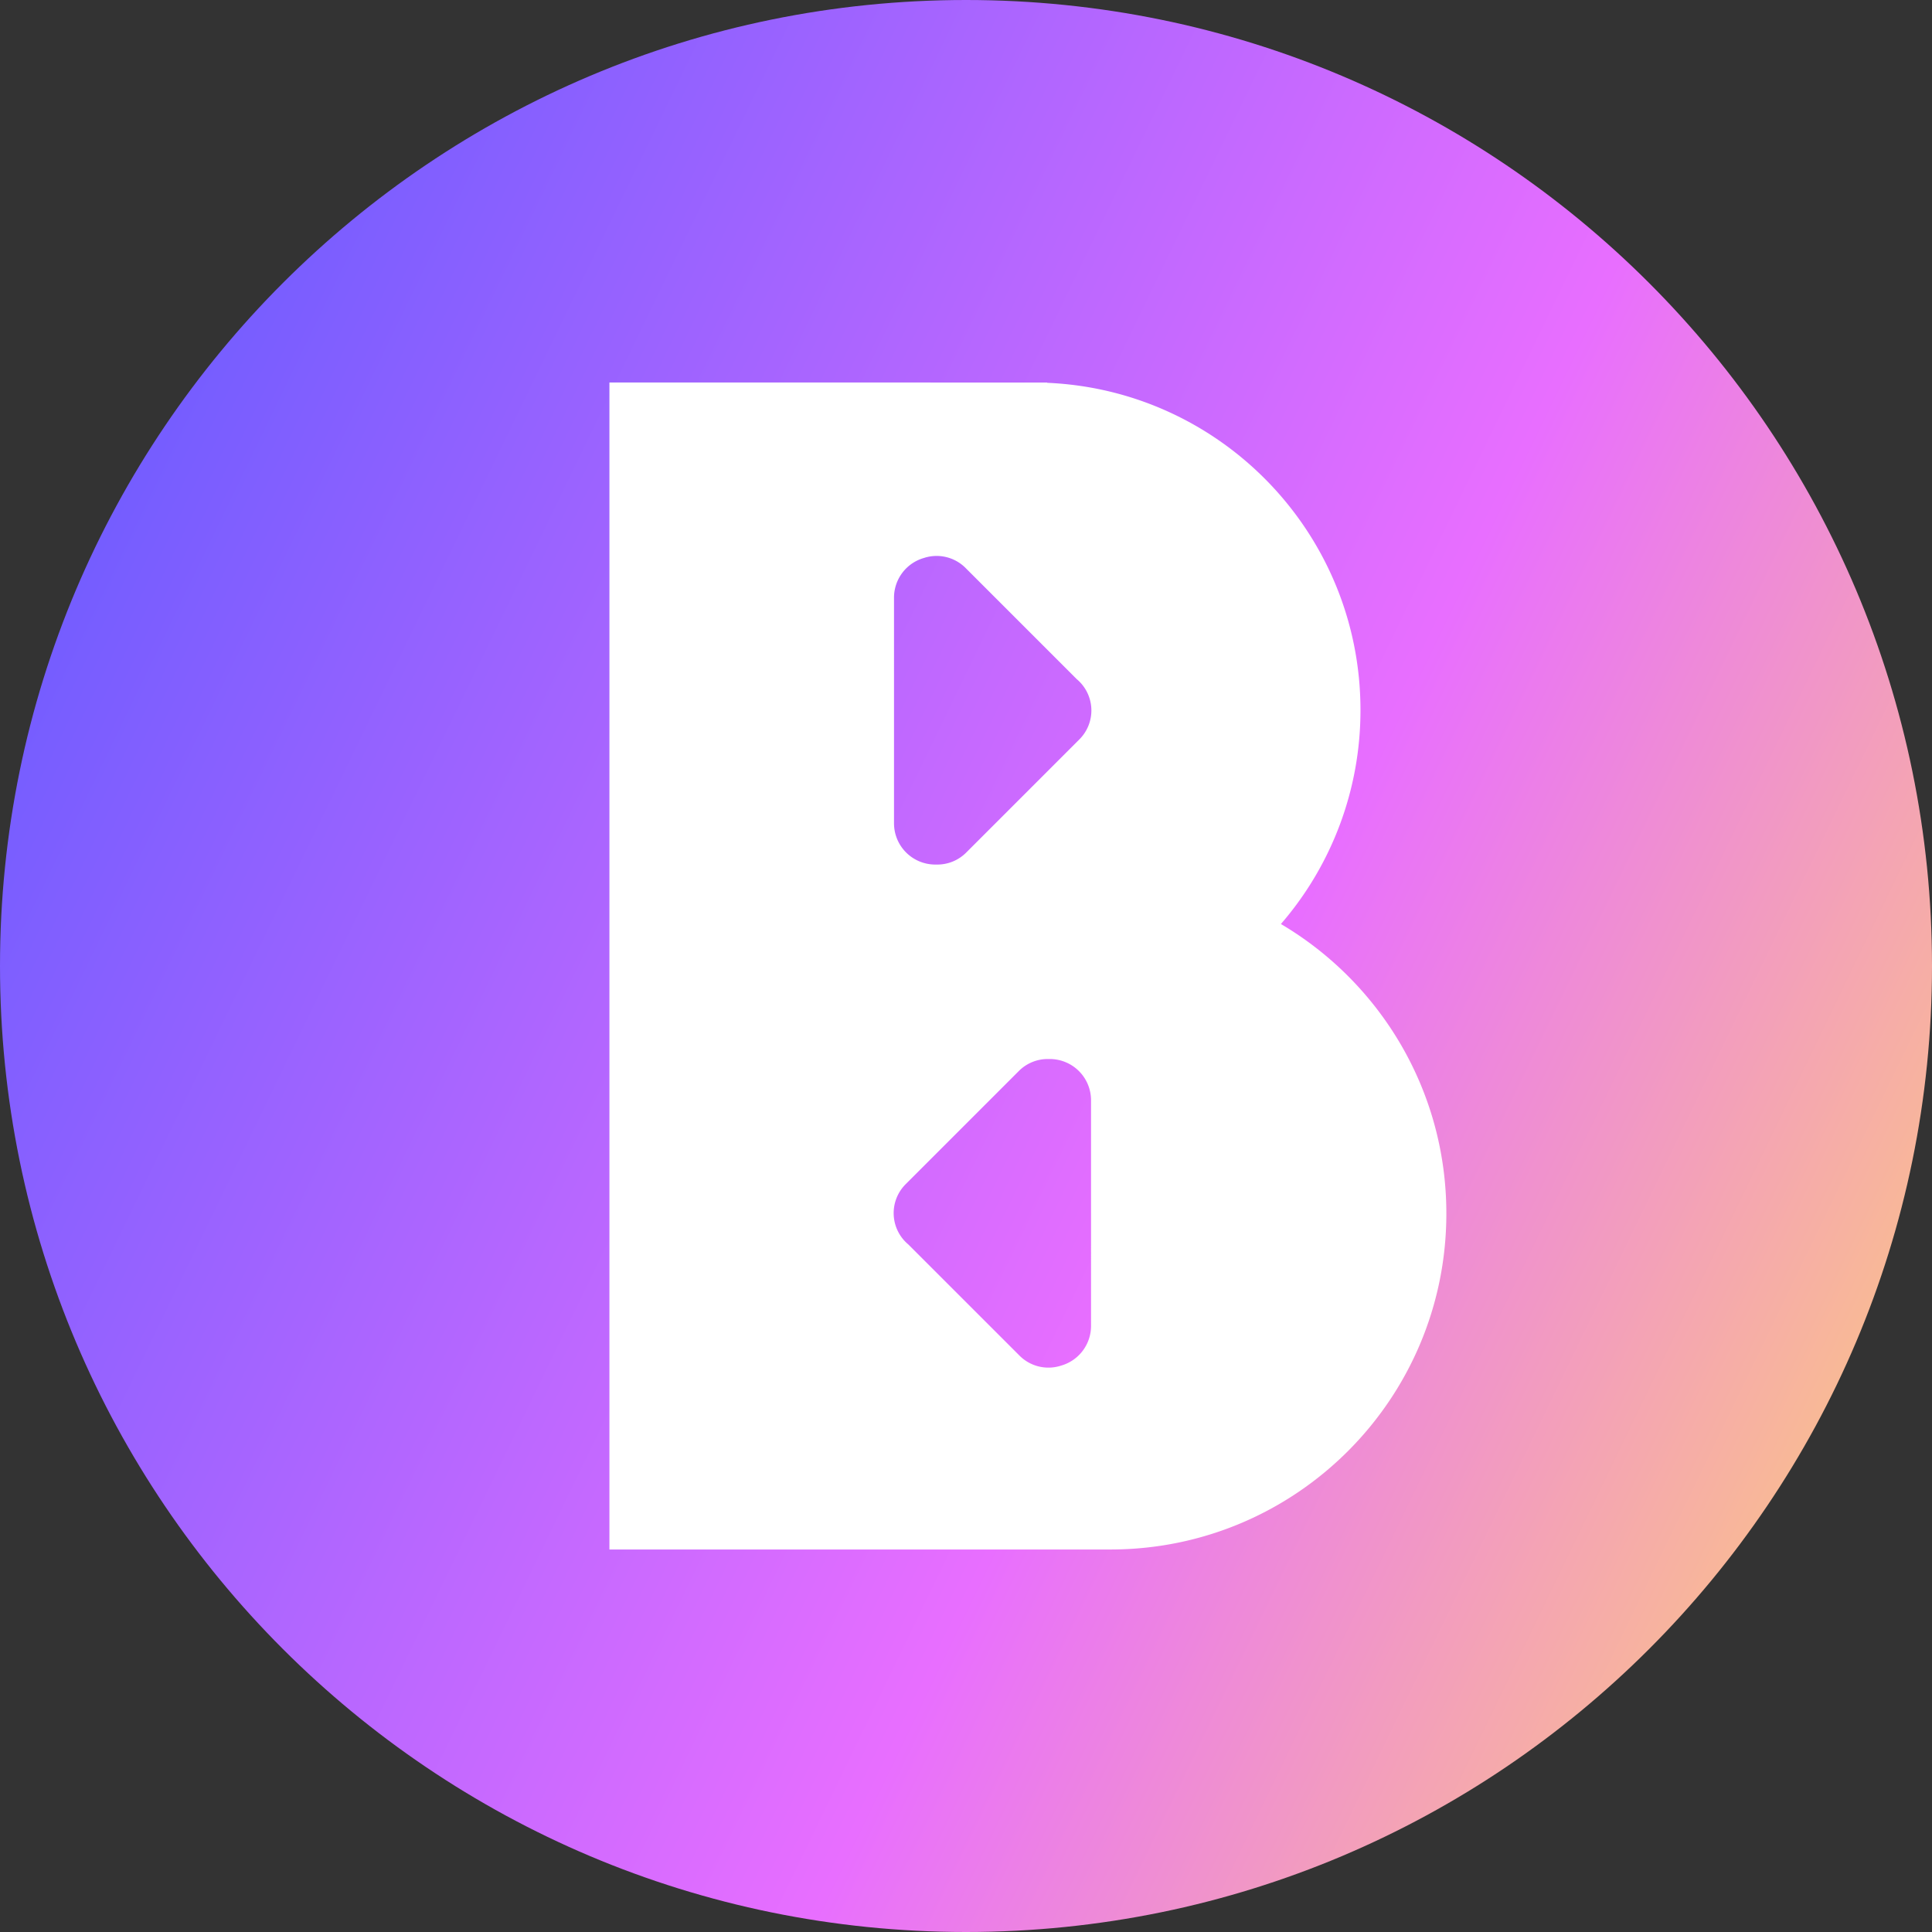
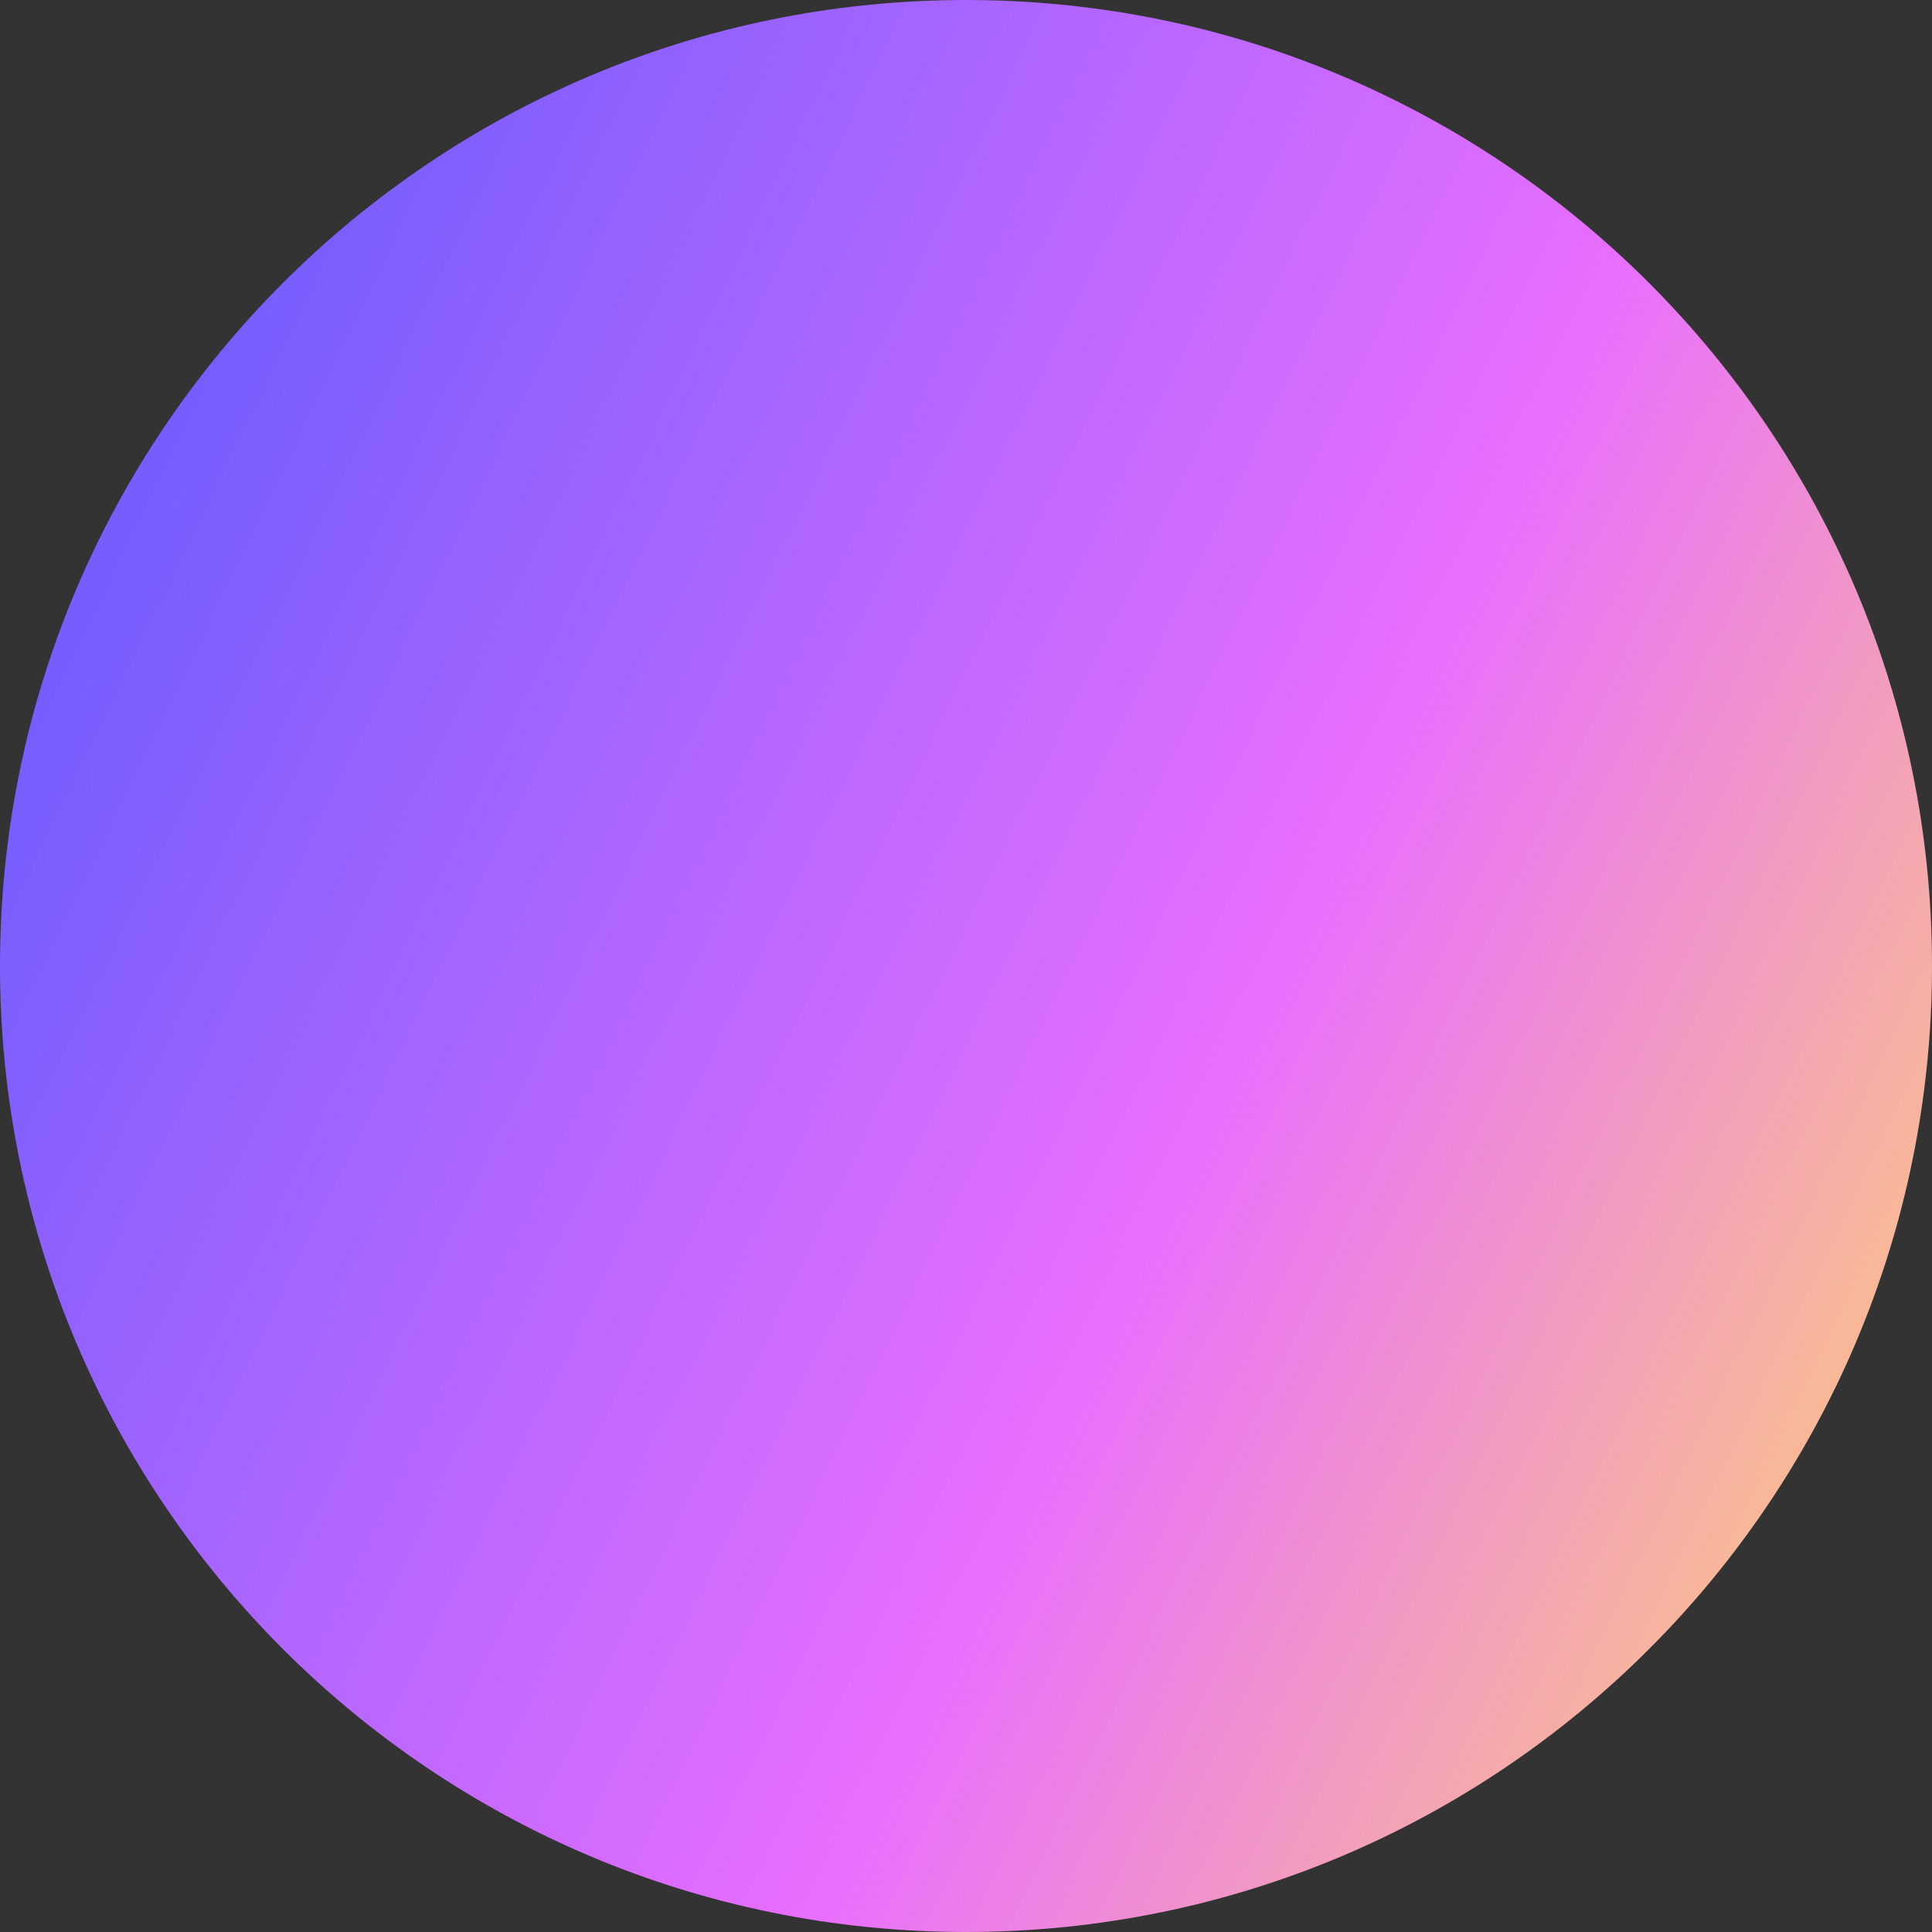
<svg xmlns="http://www.w3.org/2000/svg" fill="none" viewBox="0 0 256 256">
  <rect x="0" y="0" width="256" height="256" fill="#333333" stroke="none" />
  <path fill="url(#paint0_linear_4193_3352)" d="M128 256c70.692 0 128-57.308 128-128S198.692 0 128 0 0 57.308 0 128s57.308 128 128 128" />
-   <path fill="#fff" fill-rule="evenodd" d="M138.766 50.685v.04c23.089.993 41.503 20.026 41.503 43.359a43.23 43.23 0 0 1-10.542 28.353c13.12 7.744 21.922 22.026 21.922 38.363 0 24.548-19.87 44.456-44.404 44.516H80.751V50.684zm-20.305 28.507a5.47 5.47 0 0 1 3.97-5.26 5.41 5.41 0 0 1 5.505 1.32l14.733 14.734q.185.154.358.328a5.41 5.41 0 0 1 0 7.655l-15.003 15.004a5.4 5.4 0 0 1-3.961 1.584l-.135.001a5.467 5.467 0 0 1-5.467-5.467zm26.107 96.501a5.47 5.47 0 0 1-3.97 5.259 5.41 5.41 0 0 1-5.504-1.321l-14.732-14.73a5.414 5.414 0 0 1-.361-7.986l15.003-15.004a5.4 5.4 0 0 1 3.96-1.583l.084-.002h.053a5.467 5.467 0 0 1 5.467 5.467z" clip-rule="evenodd" />
  <defs>
    <linearGradient id="paint0_linear_4193_3352" x1=".422" x2="313.894" y1="29.215" y2="180.998" gradientUnits="userSpaceOnUse">
      <stop offset=".054" stop-color="#6D5CFF" />
      <stop offset=".559" stop-color="#E86EFF" />
      <stop offset=".924" stop-color="#FFD66E" />
    </linearGradient>
  </defs>
</svg>